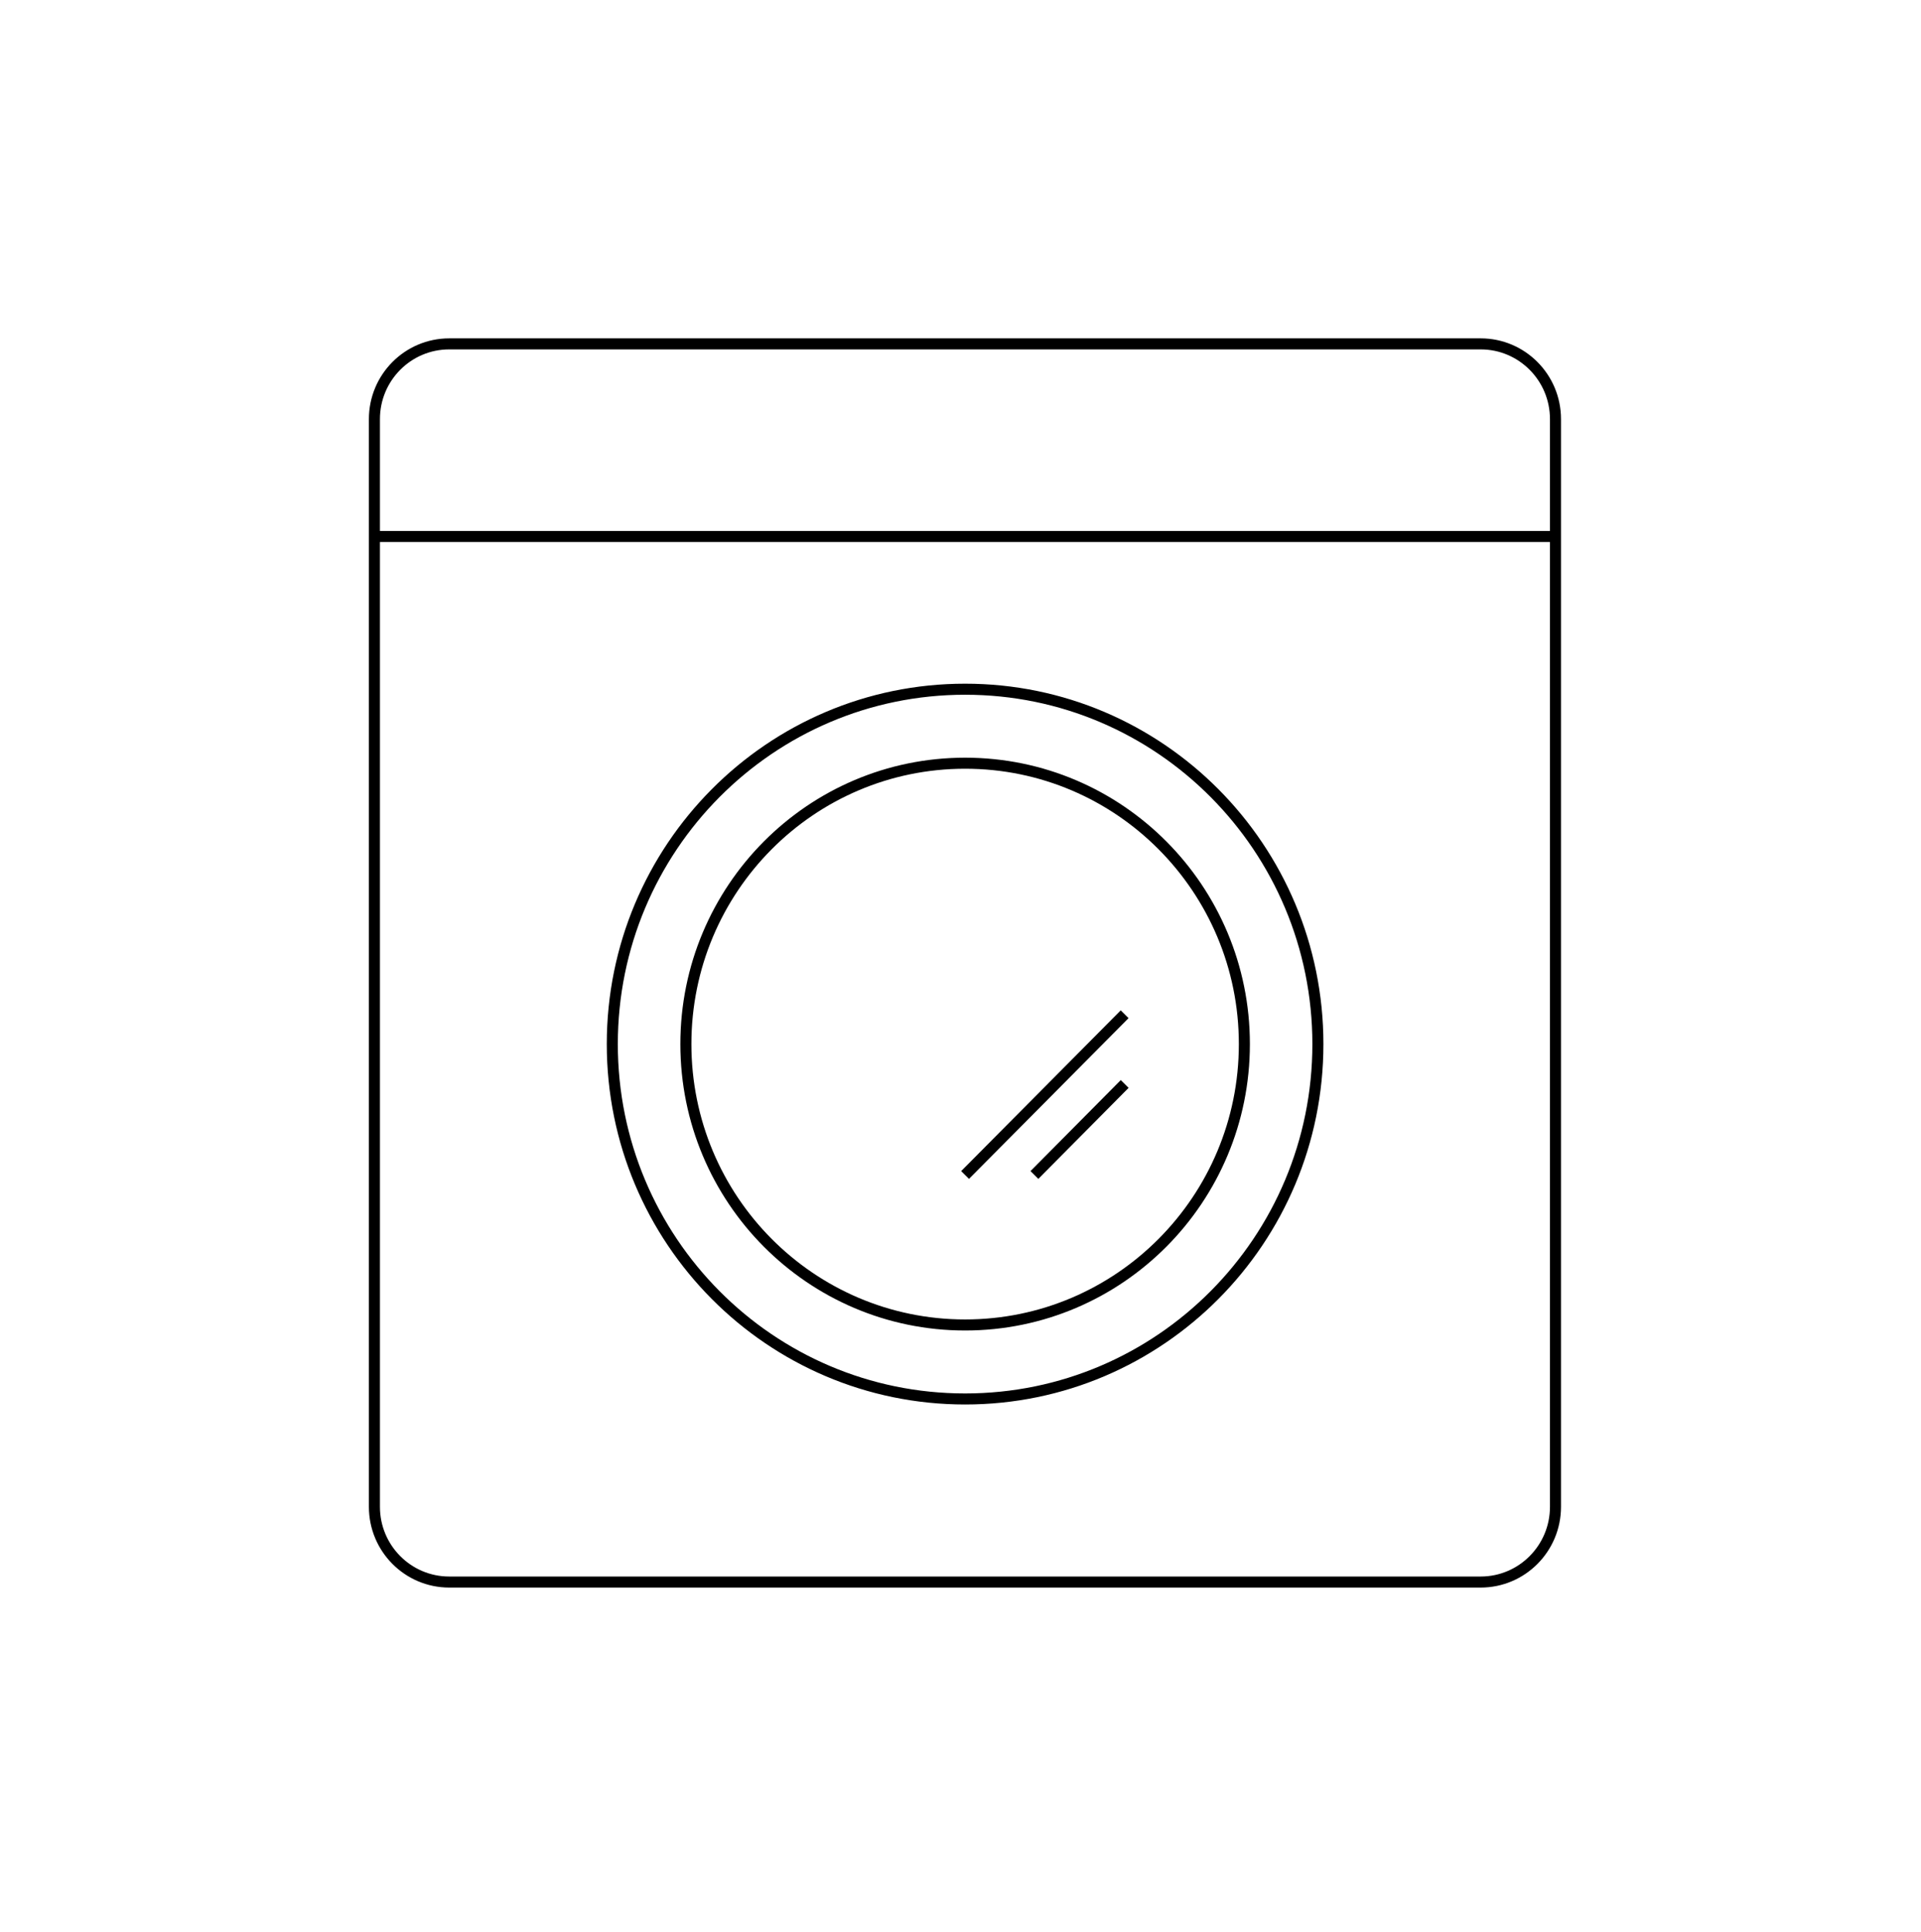
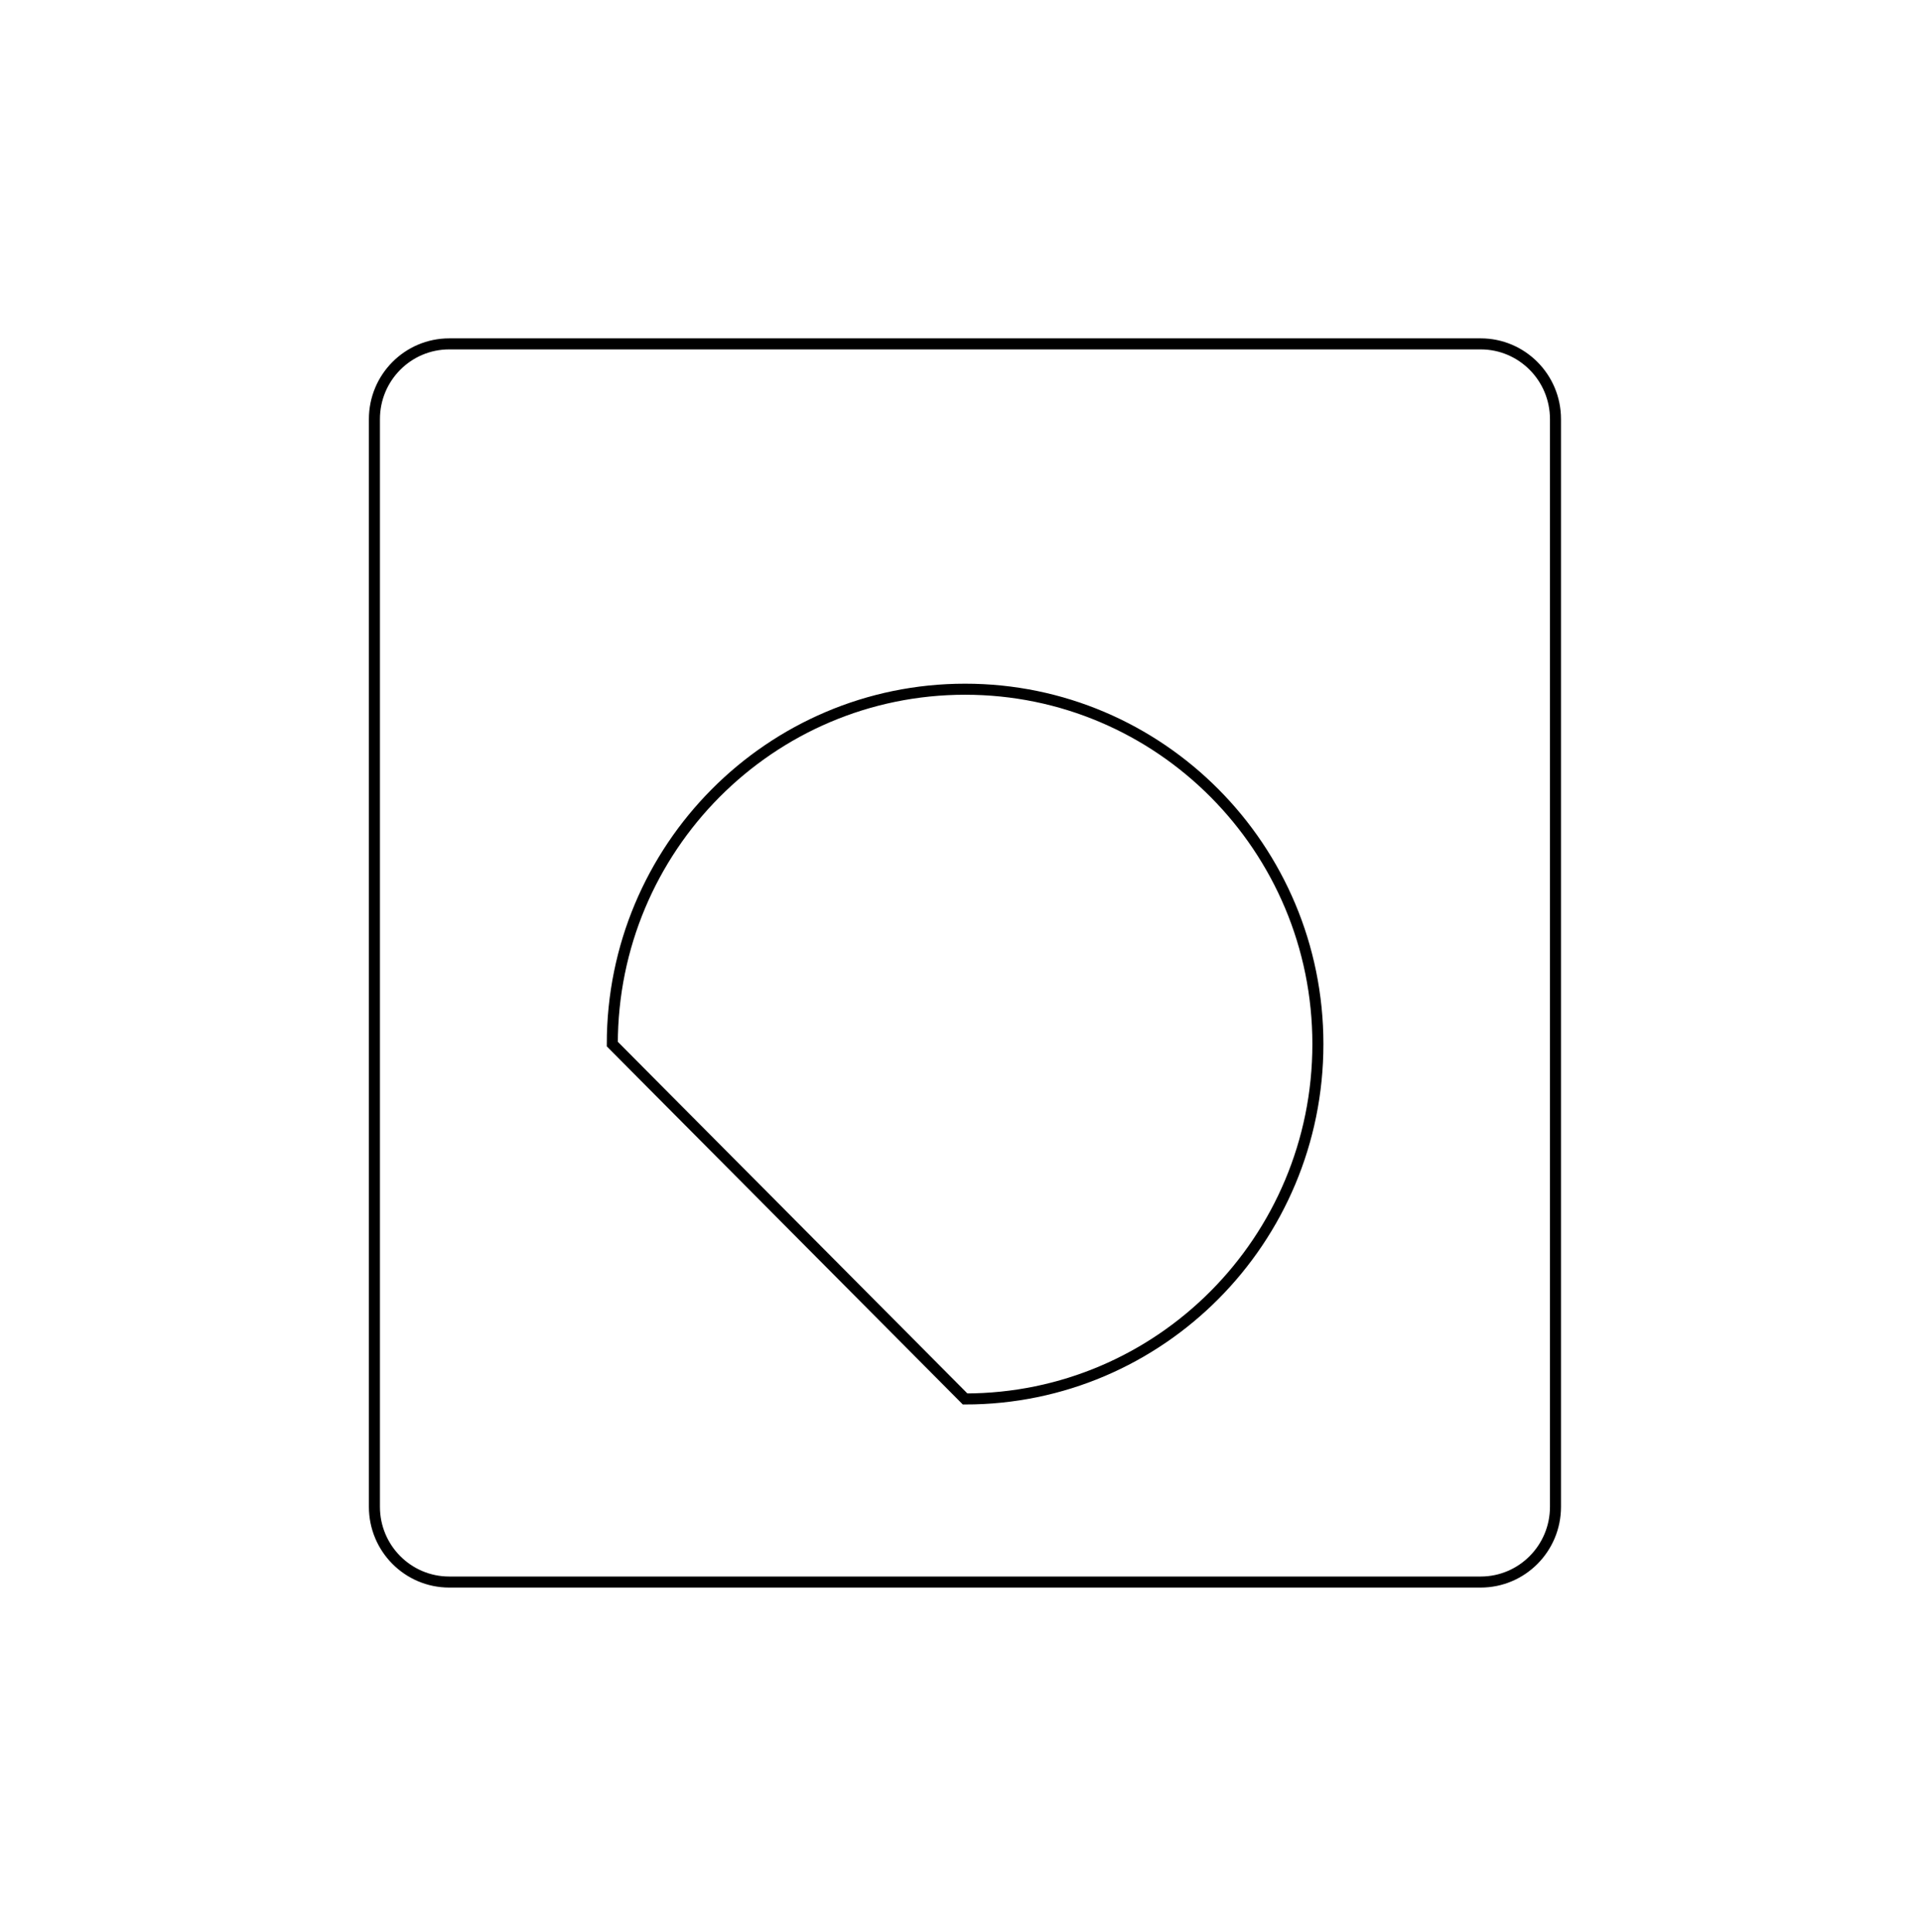
<svg xmlns="http://www.w3.org/2000/svg" width="174" height="175" viewBox="0 0 174 175" fill="none">
  <path d="M134.117 31.144H40.689C36.947 31.144 33.914 34.195 33.914 37.958V136.466C33.914 140.229 36.947 143.28 40.689 143.28H134.117C137.859 143.28 140.892 140.229 140.892 136.466V37.958C140.892 34.195 137.859 31.144 134.117 31.144Z" stroke="black" stroke-miterlimit="10" />
-   <path d="M87.417 126.699C105.065 126.699 119.372 112.31 119.372 94.56C119.372 76.81 105.065 62.42 87.417 62.42C69.768 62.42 55.461 76.81 55.461 94.56C55.461 112.31 69.768 126.699 87.417 126.699Z" stroke="black" stroke-miterlimit="10" />
-   <path d="M87.418 119.998C101.388 119.998 112.712 108.609 112.712 94.559C112.712 80.51 101.388 69.121 87.418 69.121C73.449 69.121 62.125 80.51 62.125 94.559C62.125 108.609 73.449 119.998 87.418 119.998Z" stroke="black" stroke-miterlimit="10" />
-   <path d="M101.868 91.857L87.414 106.416" stroke="black" stroke-miterlimit="10" />
-   <path d="M101.871 98.171L93.695 106.416" stroke="black" stroke-miterlimit="10" />
-   <path d="M33.914 48.588H140.892" stroke="black" stroke-miterlimit="10" />
+   <path d="M87.417 126.699C105.065 126.699 119.372 112.31 119.372 94.56C119.372 76.81 105.065 62.42 87.417 62.42C69.768 62.42 55.461 76.81 55.461 94.56Z" stroke="black" stroke-miterlimit="10" />
</svg>